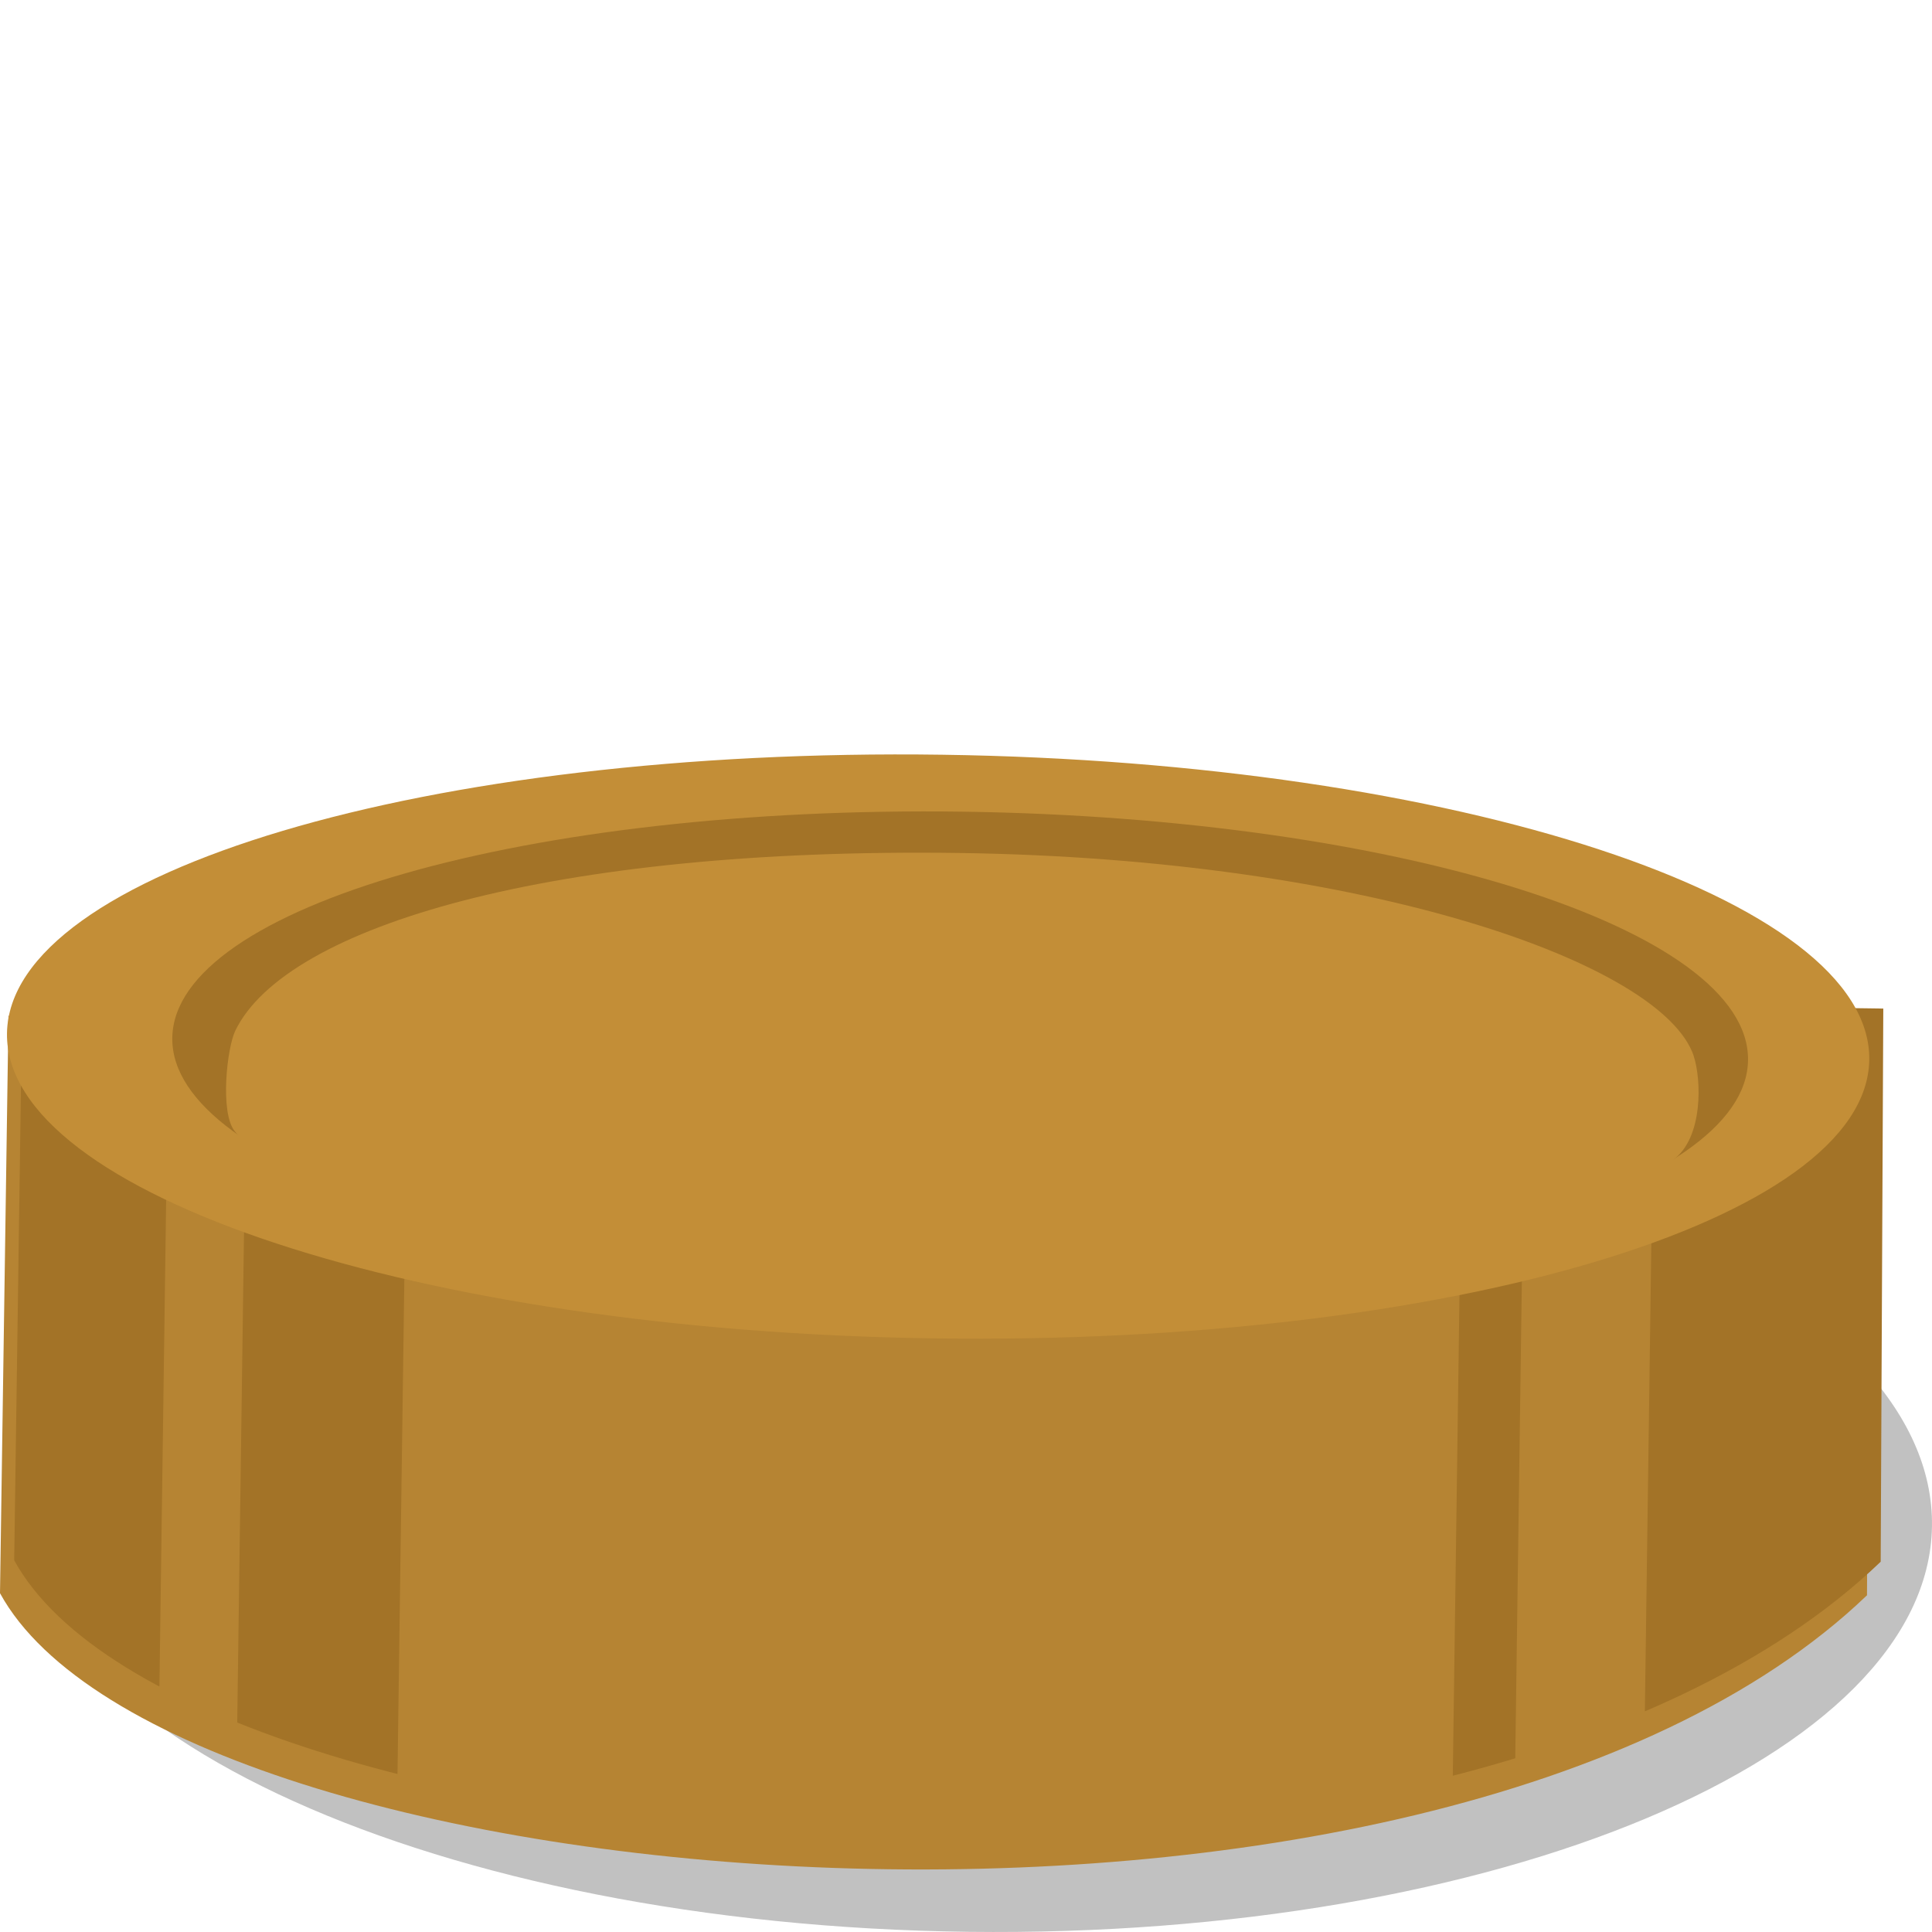
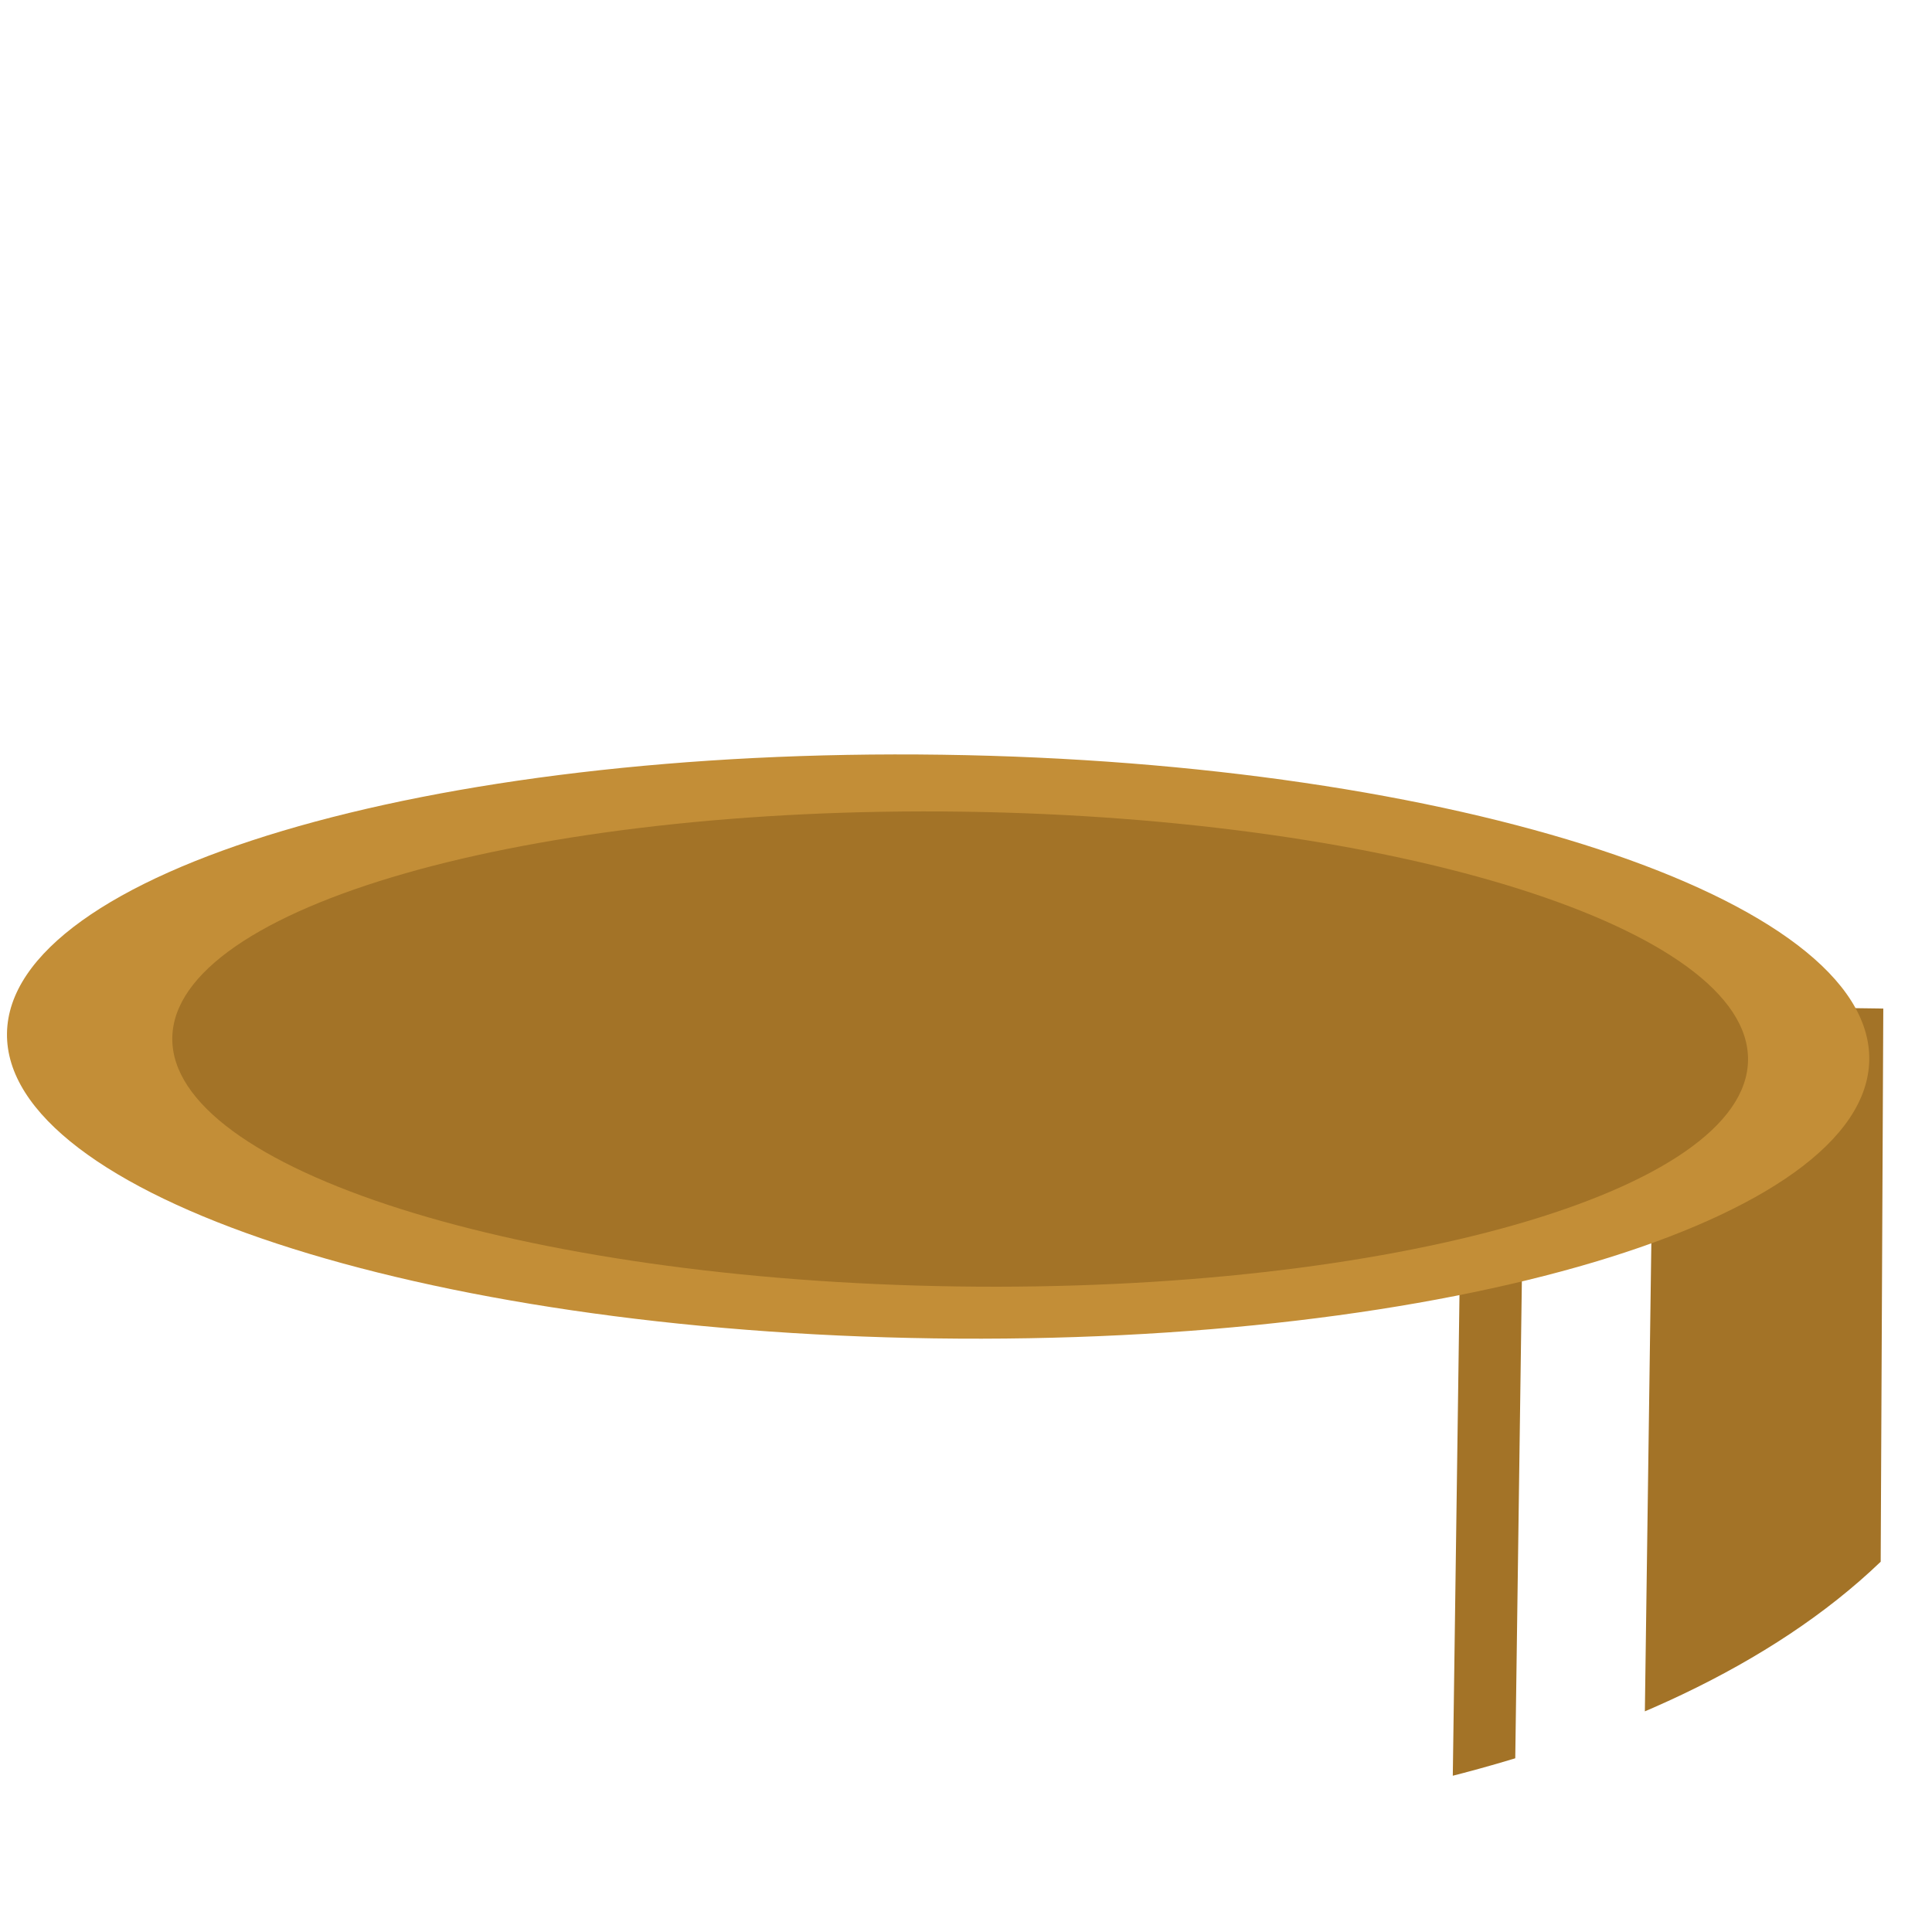
<svg xmlns="http://www.w3.org/2000/svg" width="128" height="128">
  <defs>
    <clipPath id="a">
-       <path d="M3374.966 4695.176l-.02 40.685c12.372 21.85 101.382 28.12 131.67-1.72l-.356-38.983z" fill="#fff" />
-     </clipPath>
+       </clipPath>
    <clipPath id="b">
      <path d="M3374.966 4695.176l-.02 40.685c12.372 21.85 101.382 28.12 131.67-1.72l-.356-38.983z" fill="#fff" />
    </clipPath>
    <clipPath id="c">
      <path d="M3374.966 4695.176l-.02 40.685c12.372 21.85 101.382 28.12 131.67-1.72l-.356-38.983z" fill="#fff" />
    </clipPath>
    <clipPath id="d">
      <path d="M3374.966 4695.176l-.02 40.685c12.372 21.85 101.382 28.12 131.67-1.72l-.356-38.983z" fill="#fff" />
    </clipPath>
  </defs>
-   <path d="M127.998 101.135c-.246 15.266-28.83 27.288-63.845 26.853C29.138 127.554.953 114.826 1.2 99.56c.245-15.264 28.83-27.287 63.843-26.852 35.015.435 63.2 13.162 62.955 28.427z" fill-opacity=".243" />
-   <path d="M.562 67.302L0 105.554c11.327 20.705 94.845 27.79 123.693.138l.186-36.66z" fill="#b68433" />
  <path d="M3368.126 4688.275h17.188v67.522h-17.188z" clip-path="url(#a)" transform="matrix(.939 .013 -.013 .94 -3106.568 -4392.21)" fill="#a37327" />
-   <path d="M3390.838 4694.874h11.356v67.062h-11.356z" clip-path="url(#b)" transform="matrix(.939 .013 -.013 .94 -3106.568 -4392.21)" fill="#a37327" />
  <path d="M3476.644 4700.092h4.385v57.395h-4.39z" clip-path="url(#c)" transform="matrix(.939 .013 -.013 .94 -3106.568 -4392.21)" fill="#a37327" />
  <path d="M3490.126 4689.042h30.54v62.92h-30.54z" clip-path="url(#d)" transform="matrix(.939 .013 -.013 .94 -3106.568 -4392.21)" fill="#a37327" />
  <path d="M123.843 70.215c-.152 10.678-27.895 18.94-61.965 18.456C27.808 88.19.31 79.14.463 68.46c.152-10.678 27.894-18.94 61.965-18.457 34.07.485 61.567 9.534 61.415 20.212z" fill="#c38e37" />
  <path d="M115.812 70.245C115.69 78.93 92.218 85.64 63.39 85.23c-28.83-.41-52.098-7.784-51.975-16.47.124-8.685 23.594-15.394 52.422-14.984 28.83.41 52.1 7.783 51.975 16.47z" fill="#a37327" />
-   <path d="M112.21 69.962c.516 1.543.643 5.412-1.345 6.87-7.654 5.613-29.705 8.94-47.682 8.683-17.977-.256-43.268-4.92-47.645-10.582-.973-1.258-.5-5.512.053-6.65 3.36-6.926 21.03-12.152 48.01-11.77 26.977.385 46.56 7.315 48.614 13.45z" fill="#c38e37" />
</svg>